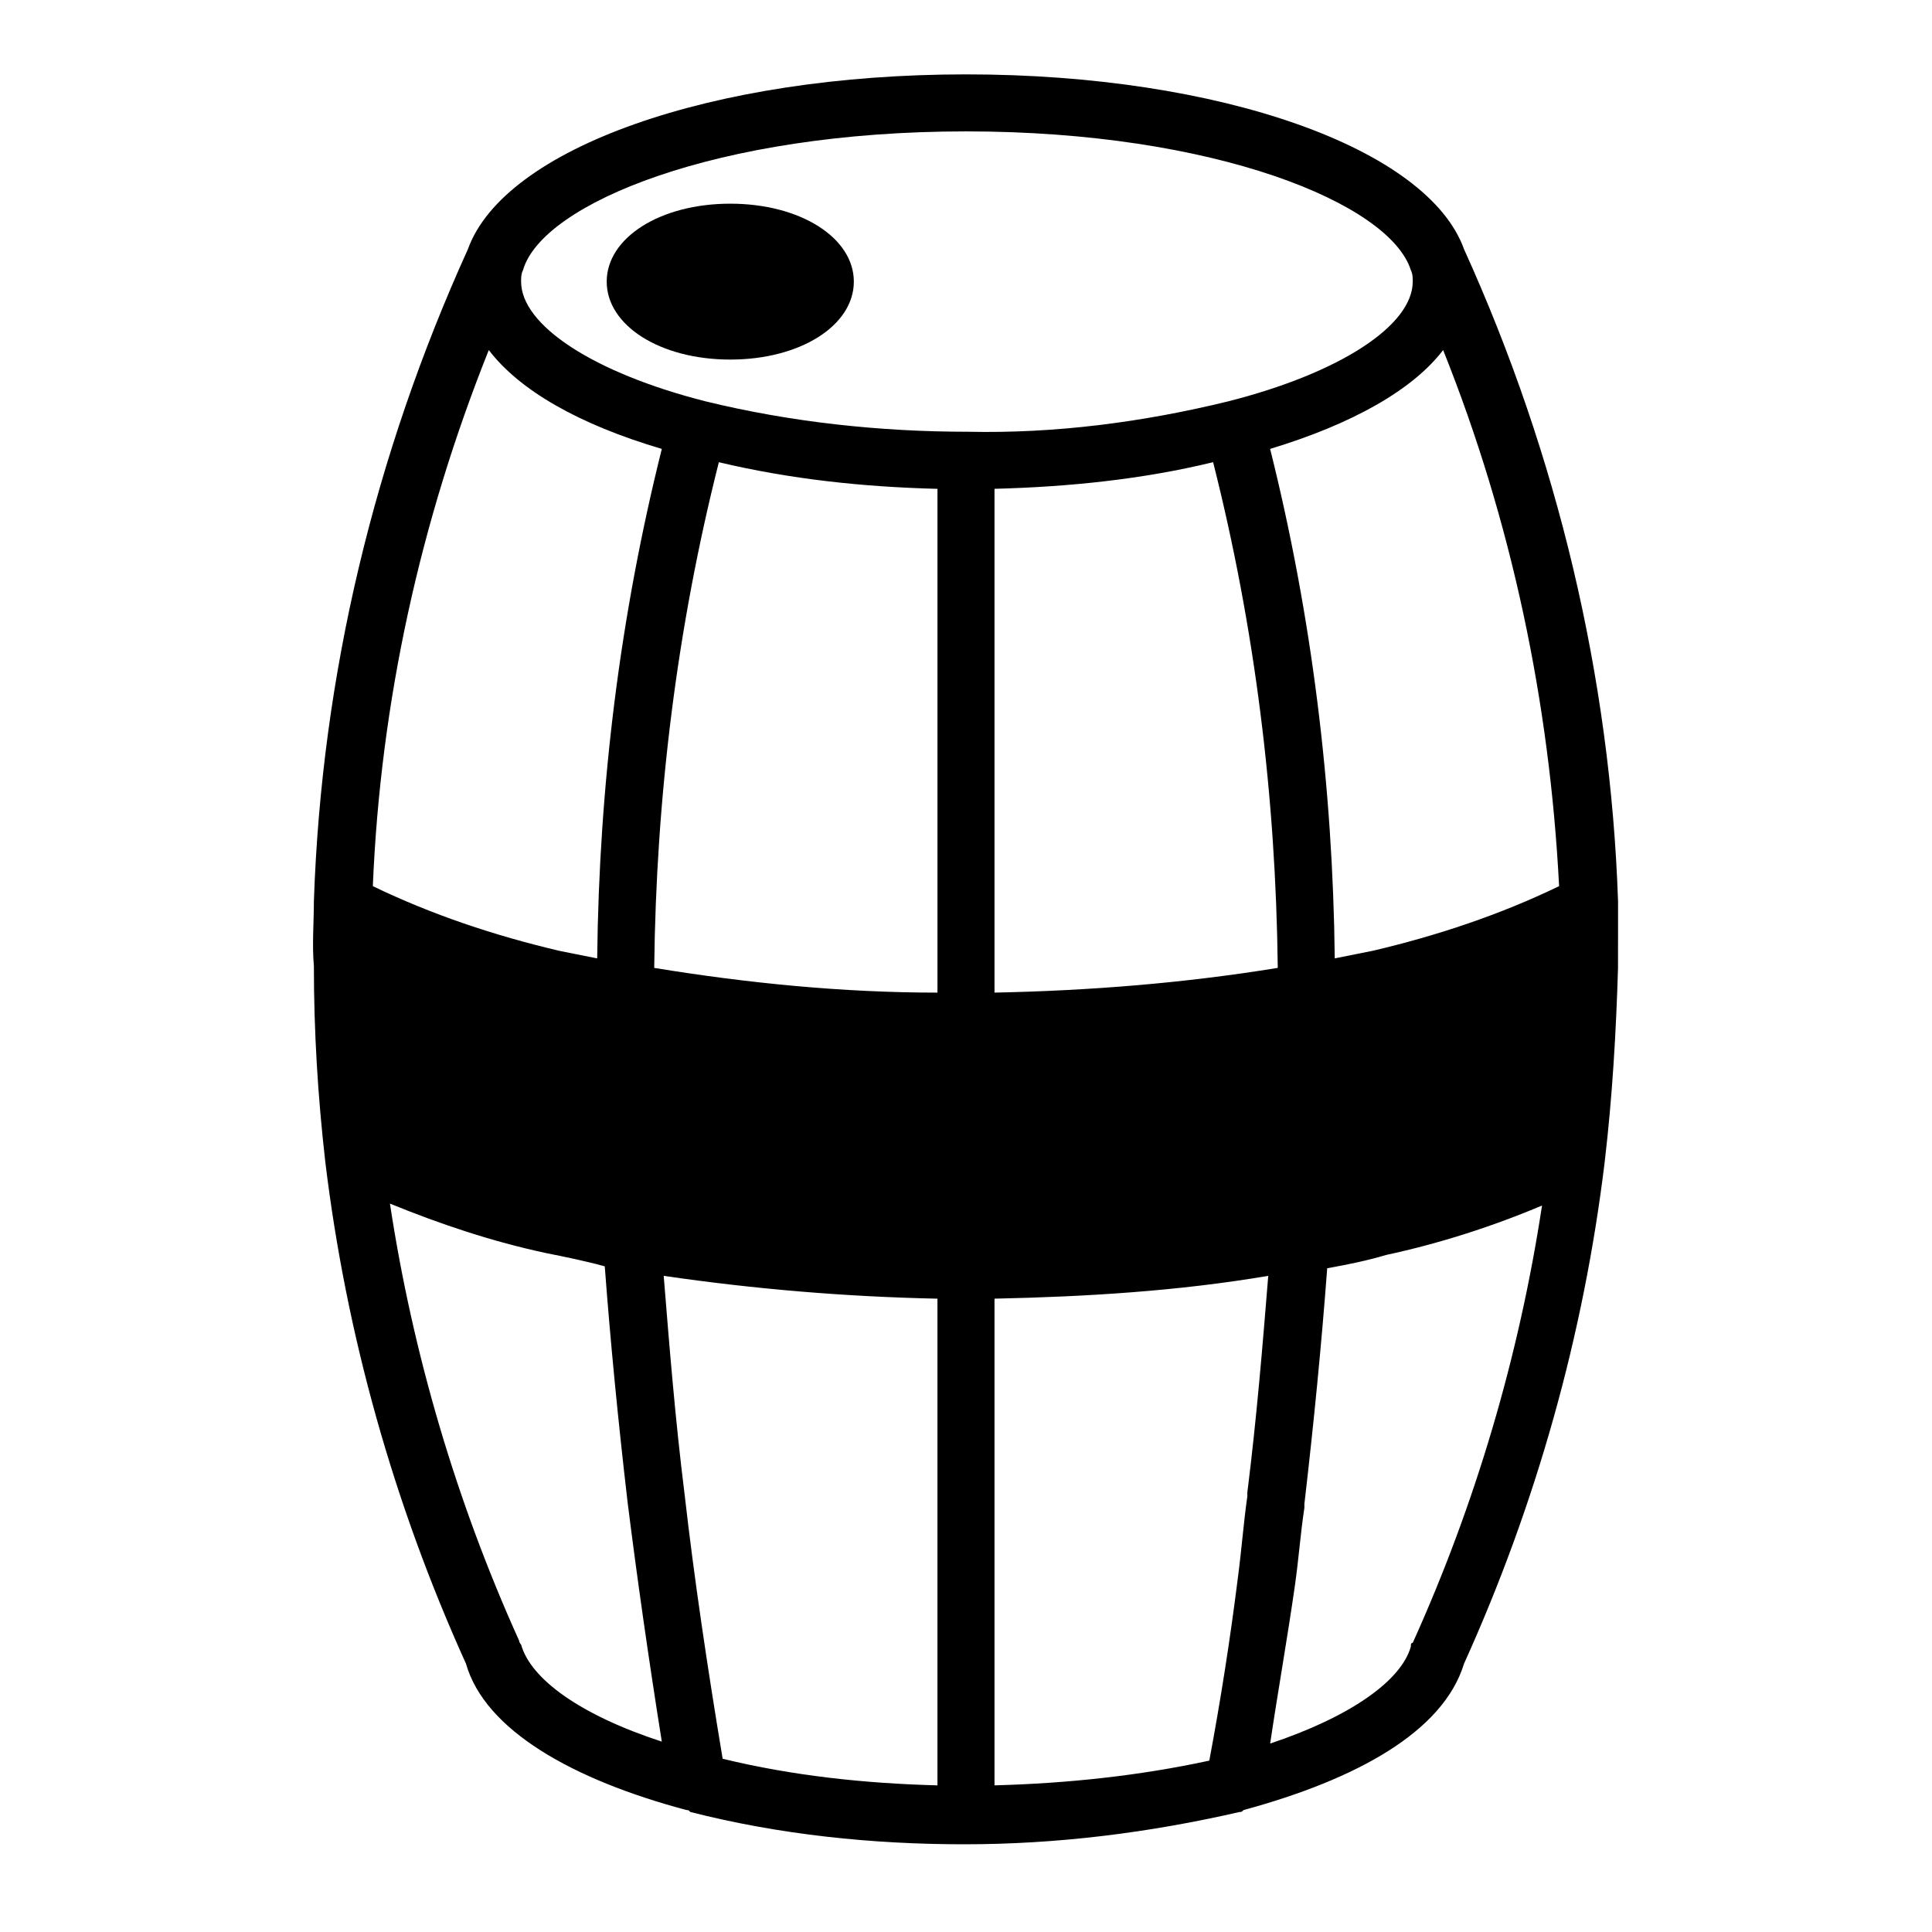
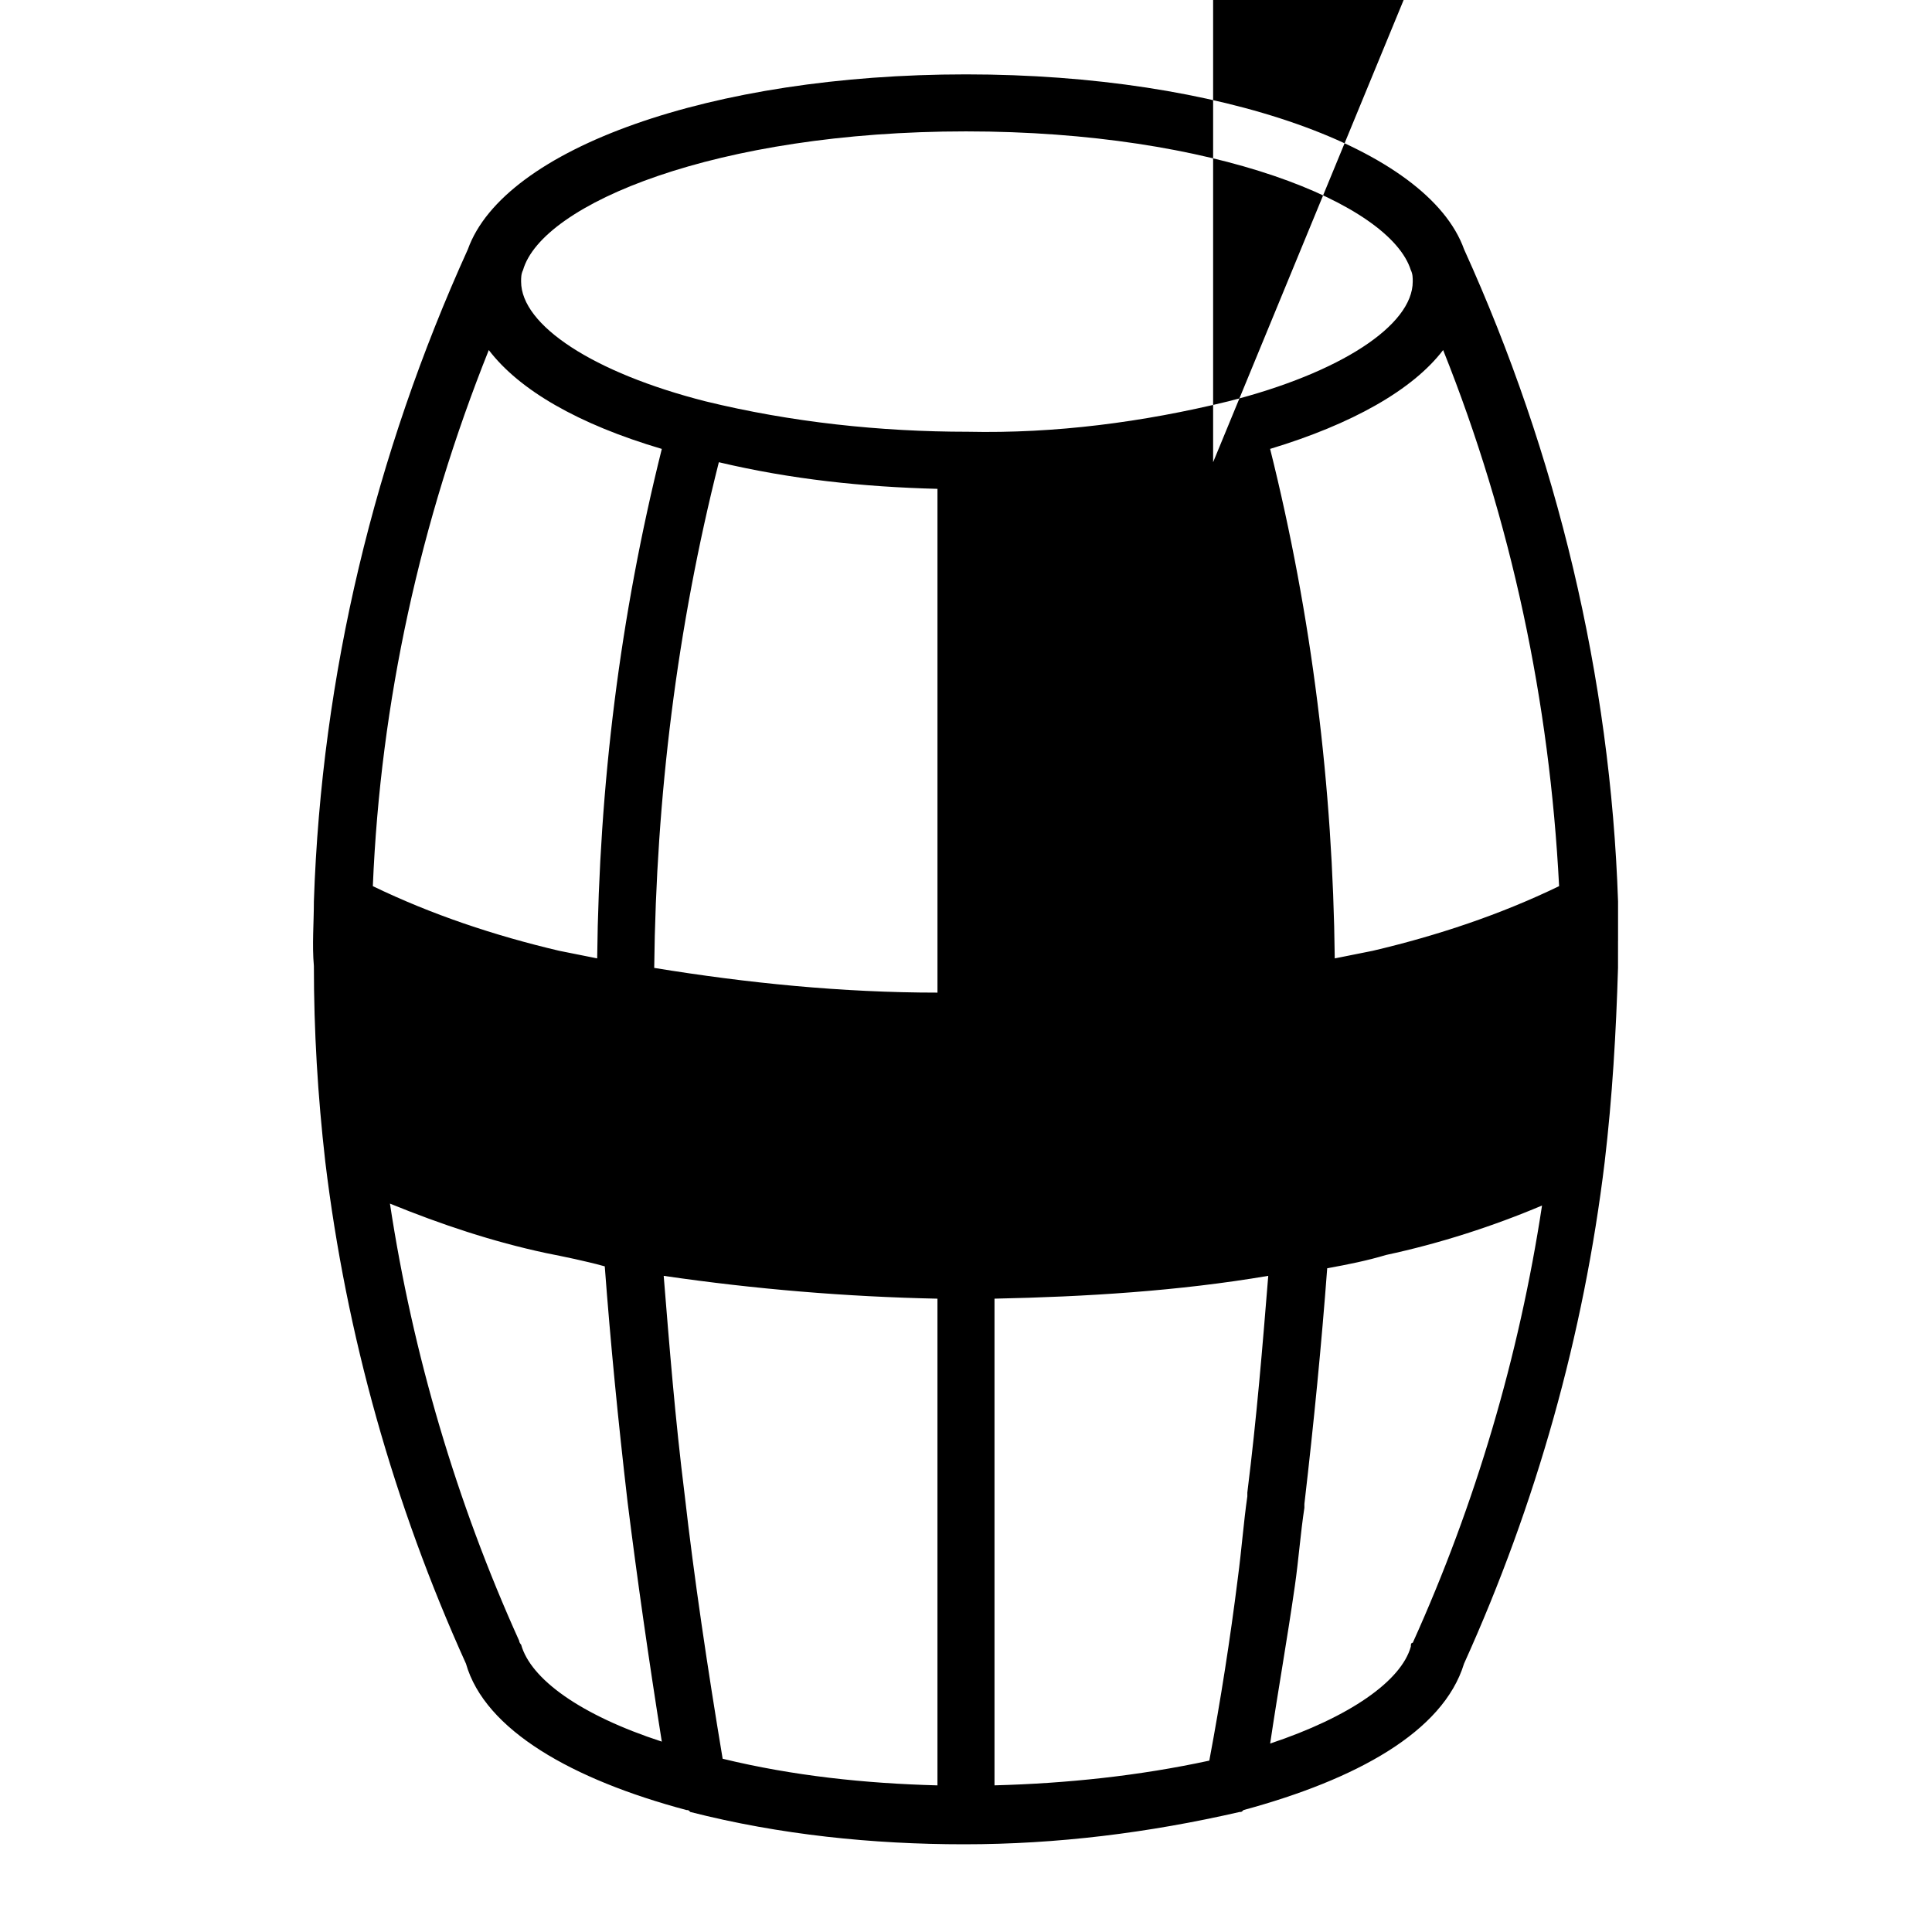
<svg xmlns="http://www.w3.org/2000/svg" fill="#000000" width="800px" height="800px" version="1.1" viewBox="144 144 512 512">
  <g>
-     <path d="m572.8 393.45v-10.578c-2.016-59.449-16.121-118.39-40.809-172.81-9.57-26.703-64.488-46.352-132-46.352-67.512 0-122.43 19.648-132 46.352-24.688 54.41-38.793 112.85-40.809 172.81 0 5.543-0.504 11.586 0 17.129 0 17.129 1.008 34.258 3.023 51.891 5.543 45.848 18.137 90.688 37.281 133 5.039 17.633 28.215 30.73 58.441 38.793 0.504 0 0.504 0 1.008 0.504 23.68 6.047 48.367 8.566 72.547 8.566 24.688 0 48.871-3.023 73.051-8.566 0.504 0 0.504 0 1.008-0.504 29.727-8.062 52.898-20.656 58.441-38.793 19.145-42.32 31.738-87.16 37.281-133 2.016-17.129 3.023-34.258 3.527-51.387 0.004-3.023 0.004-5.039 0.004-7.055zm-54.914 186.91c-2.519 9.07-16.121 18.641-37.281 25.695 2.016-13.602 4.535-27.711 6.551-41.816 1.008-7.055 1.512-14.105 2.519-20.656v-1.008c2.519-21.664 4.535-42.32 6.047-62.473 5.543-1.008 10.578-2.016 15.617-3.527 14.105-3.023 28.215-7.559 41.312-13.098-6.047 39.801-17.633 79.098-34.258 115.88-0.508 0-0.508 0.504-0.508 1.008zm-236.29-1.512c-16.625-36.777-28.215-76.074-34.258-115.88 13.602 5.543 27.207 10.078 41.312 13.098 5.039 1.008 10.078 2.016 15.617 3.527 1.512 20.152 3.527 40.809 6.047 62.473 2.519 20.152 5.543 41.312 9.07 63.48-21.664-7.055-34.762-16.625-37.281-25.695-0.004 0-0.508-0.504-0.508-1.008zm118.4-400.03c66 0 112.35 19.145 117.89 36.777 0.504 1.008 0.504 2.016 0.504 3.023 0 11.586-19.145 24.184-48.871 31.738-22.672 5.543-45.848 8.566-69.023 8.062-23.176 0-46.855-2.519-69.527-8.062-29.727-7.559-48.871-20.152-48.871-31.738 0-1.008 0-2.016 0.504-3.023 5.043-17.629 51.395-36.777 117.39-36.777zm7.555 438.32v-128.98c24.184-0.504 48.871-2.016 72.547-6.047-1.512 18.641-3.023 37.281-5.543 57.434v1.008c-1.008 7.055-1.512 14.105-2.519 21.664-2.016 16.121-4.535 32.242-7.559 48.367-18.637 4.031-37.781 6.047-56.926 6.551zm-72.043-7.055c-4.031-24.184-7.559-47.863-10.078-70.031-2.519-20.152-4.031-39.297-5.543-57.938 24.184 3.527 48.367 5.543 72.547 6.047v128.98c-19.141-0.504-38.285-2.519-56.926-7.055zm-16.121-347.12c-11.082 44.336-16.625 89.176-17.129 135.02l-10.078-2.016c-17.129-4.031-33.754-9.574-49.375-17.129 2.016-48.871 12.594-96.73 30.73-142.07 8.062 10.582 23.684 19.652 45.852 26.199zm207.06-26.195c18.137 45.344 28.215 93.203 30.73 142.07-15.617 7.559-32.242 13.098-49.375 17.129l-10.078 2.016c-0.504-45.344-6.047-90.688-17.129-135.02 21.672-6.551 37.793-15.621 45.852-26.199zm-134.01 36.777v133.51c-25.191 0-50.383-2.519-75.066-6.551 0.504-45.344 6.047-90.184 17.129-134.01 19.145 4.535 38.289 6.551 57.938 7.055zm73.051-7.055c11.082 43.832 16.625 88.672 17.129 134.01-24.688 4.031-49.879 6.047-75.066 6.551v-133.51c19.648-0.504 39.297-2.519 57.938-7.055z" />
-     <path d="m337.53 239.29c18.641 0 32.746-9.07 32.746-20.656 0-11.586-14.105-20.656-32.746-20.656s-32.746 9.07-32.746 20.656c-0.004 11.586 14.105 20.656 32.746 20.656z" />
+     <path d="m572.8 393.45v-10.578c-2.016-59.449-16.121-118.39-40.809-172.81-9.57-26.703-64.488-46.352-132-46.352-67.512 0-122.43 19.648-132 46.352-24.688 54.41-38.793 112.85-40.809 172.81 0 5.543-0.504 11.586 0 17.129 0 17.129 1.008 34.258 3.023 51.891 5.543 45.848 18.137 90.688 37.281 133 5.039 17.633 28.215 30.73 58.441 38.793 0.504 0 0.504 0 1.008 0.504 23.68 6.047 48.367 8.566 72.547 8.566 24.688 0 48.871-3.023 73.051-8.566 0.504 0 0.504 0 1.008-0.504 29.727-8.062 52.898-20.656 58.441-38.793 19.145-42.32 31.738-87.16 37.281-133 2.016-17.129 3.023-34.258 3.527-51.387 0.004-3.023 0.004-5.039 0.004-7.055zm-54.914 186.91c-2.519 9.07-16.121 18.641-37.281 25.695 2.016-13.602 4.535-27.711 6.551-41.816 1.008-7.055 1.512-14.105 2.519-20.656v-1.008c2.519-21.664 4.535-42.32 6.047-62.473 5.543-1.008 10.578-2.016 15.617-3.527 14.105-3.023 28.215-7.559 41.312-13.098-6.047 39.801-17.633 79.098-34.258 115.88-0.508 0-0.508 0.504-0.508 1.008zm-236.29-1.512c-16.625-36.777-28.215-76.074-34.258-115.88 13.602 5.543 27.207 10.078 41.312 13.098 5.039 1.008 10.078 2.016 15.617 3.527 1.512 20.152 3.527 40.809 6.047 62.473 2.519 20.152 5.543 41.312 9.07 63.48-21.664-7.055-34.762-16.625-37.281-25.695-0.004 0-0.508-0.504-0.508-1.008zm118.4-400.03c66 0 112.35 19.145 117.89 36.777 0.504 1.008 0.504 2.016 0.504 3.023 0 11.586-19.145 24.184-48.871 31.738-22.672 5.543-45.848 8.566-69.023 8.062-23.176 0-46.855-2.519-69.527-8.062-29.727-7.559-48.871-20.152-48.871-31.738 0-1.008 0-2.016 0.504-3.023 5.043-17.629 51.395-36.777 117.39-36.777zm7.555 438.32v-128.98c24.184-0.504 48.871-2.016 72.547-6.047-1.512 18.641-3.023 37.281-5.543 57.434v1.008c-1.008 7.055-1.512 14.105-2.519 21.664-2.016 16.121-4.535 32.242-7.559 48.367-18.637 4.031-37.781 6.047-56.926 6.551zm-72.043-7.055c-4.031-24.184-7.559-47.863-10.078-70.031-2.519-20.152-4.031-39.297-5.543-57.938 24.184 3.527 48.367 5.543 72.547 6.047v128.98c-19.141-0.504-38.285-2.519-56.926-7.055zm-16.121-347.12c-11.082 44.336-16.625 89.176-17.129 135.02l-10.078-2.016c-17.129-4.031-33.754-9.574-49.375-17.129 2.016-48.871 12.594-96.73 30.73-142.07 8.062 10.582 23.684 19.652 45.852 26.199zm207.06-26.195c18.137 45.344 28.215 93.203 30.73 142.07-15.617 7.559-32.242 13.098-49.375 17.129l-10.078 2.016c-0.504-45.344-6.047-90.688-17.129-135.02 21.672-6.551 37.793-15.621 45.852-26.199zm-134.01 36.777v133.51c-25.191 0-50.383-2.519-75.066-6.551 0.504-45.344 6.047-90.184 17.129-134.01 19.145 4.535 38.289 6.551 57.938 7.055zm73.051-7.055v-133.51c19.648-0.504 39.297-2.519 57.938-7.055z" />
  </g>
</svg>